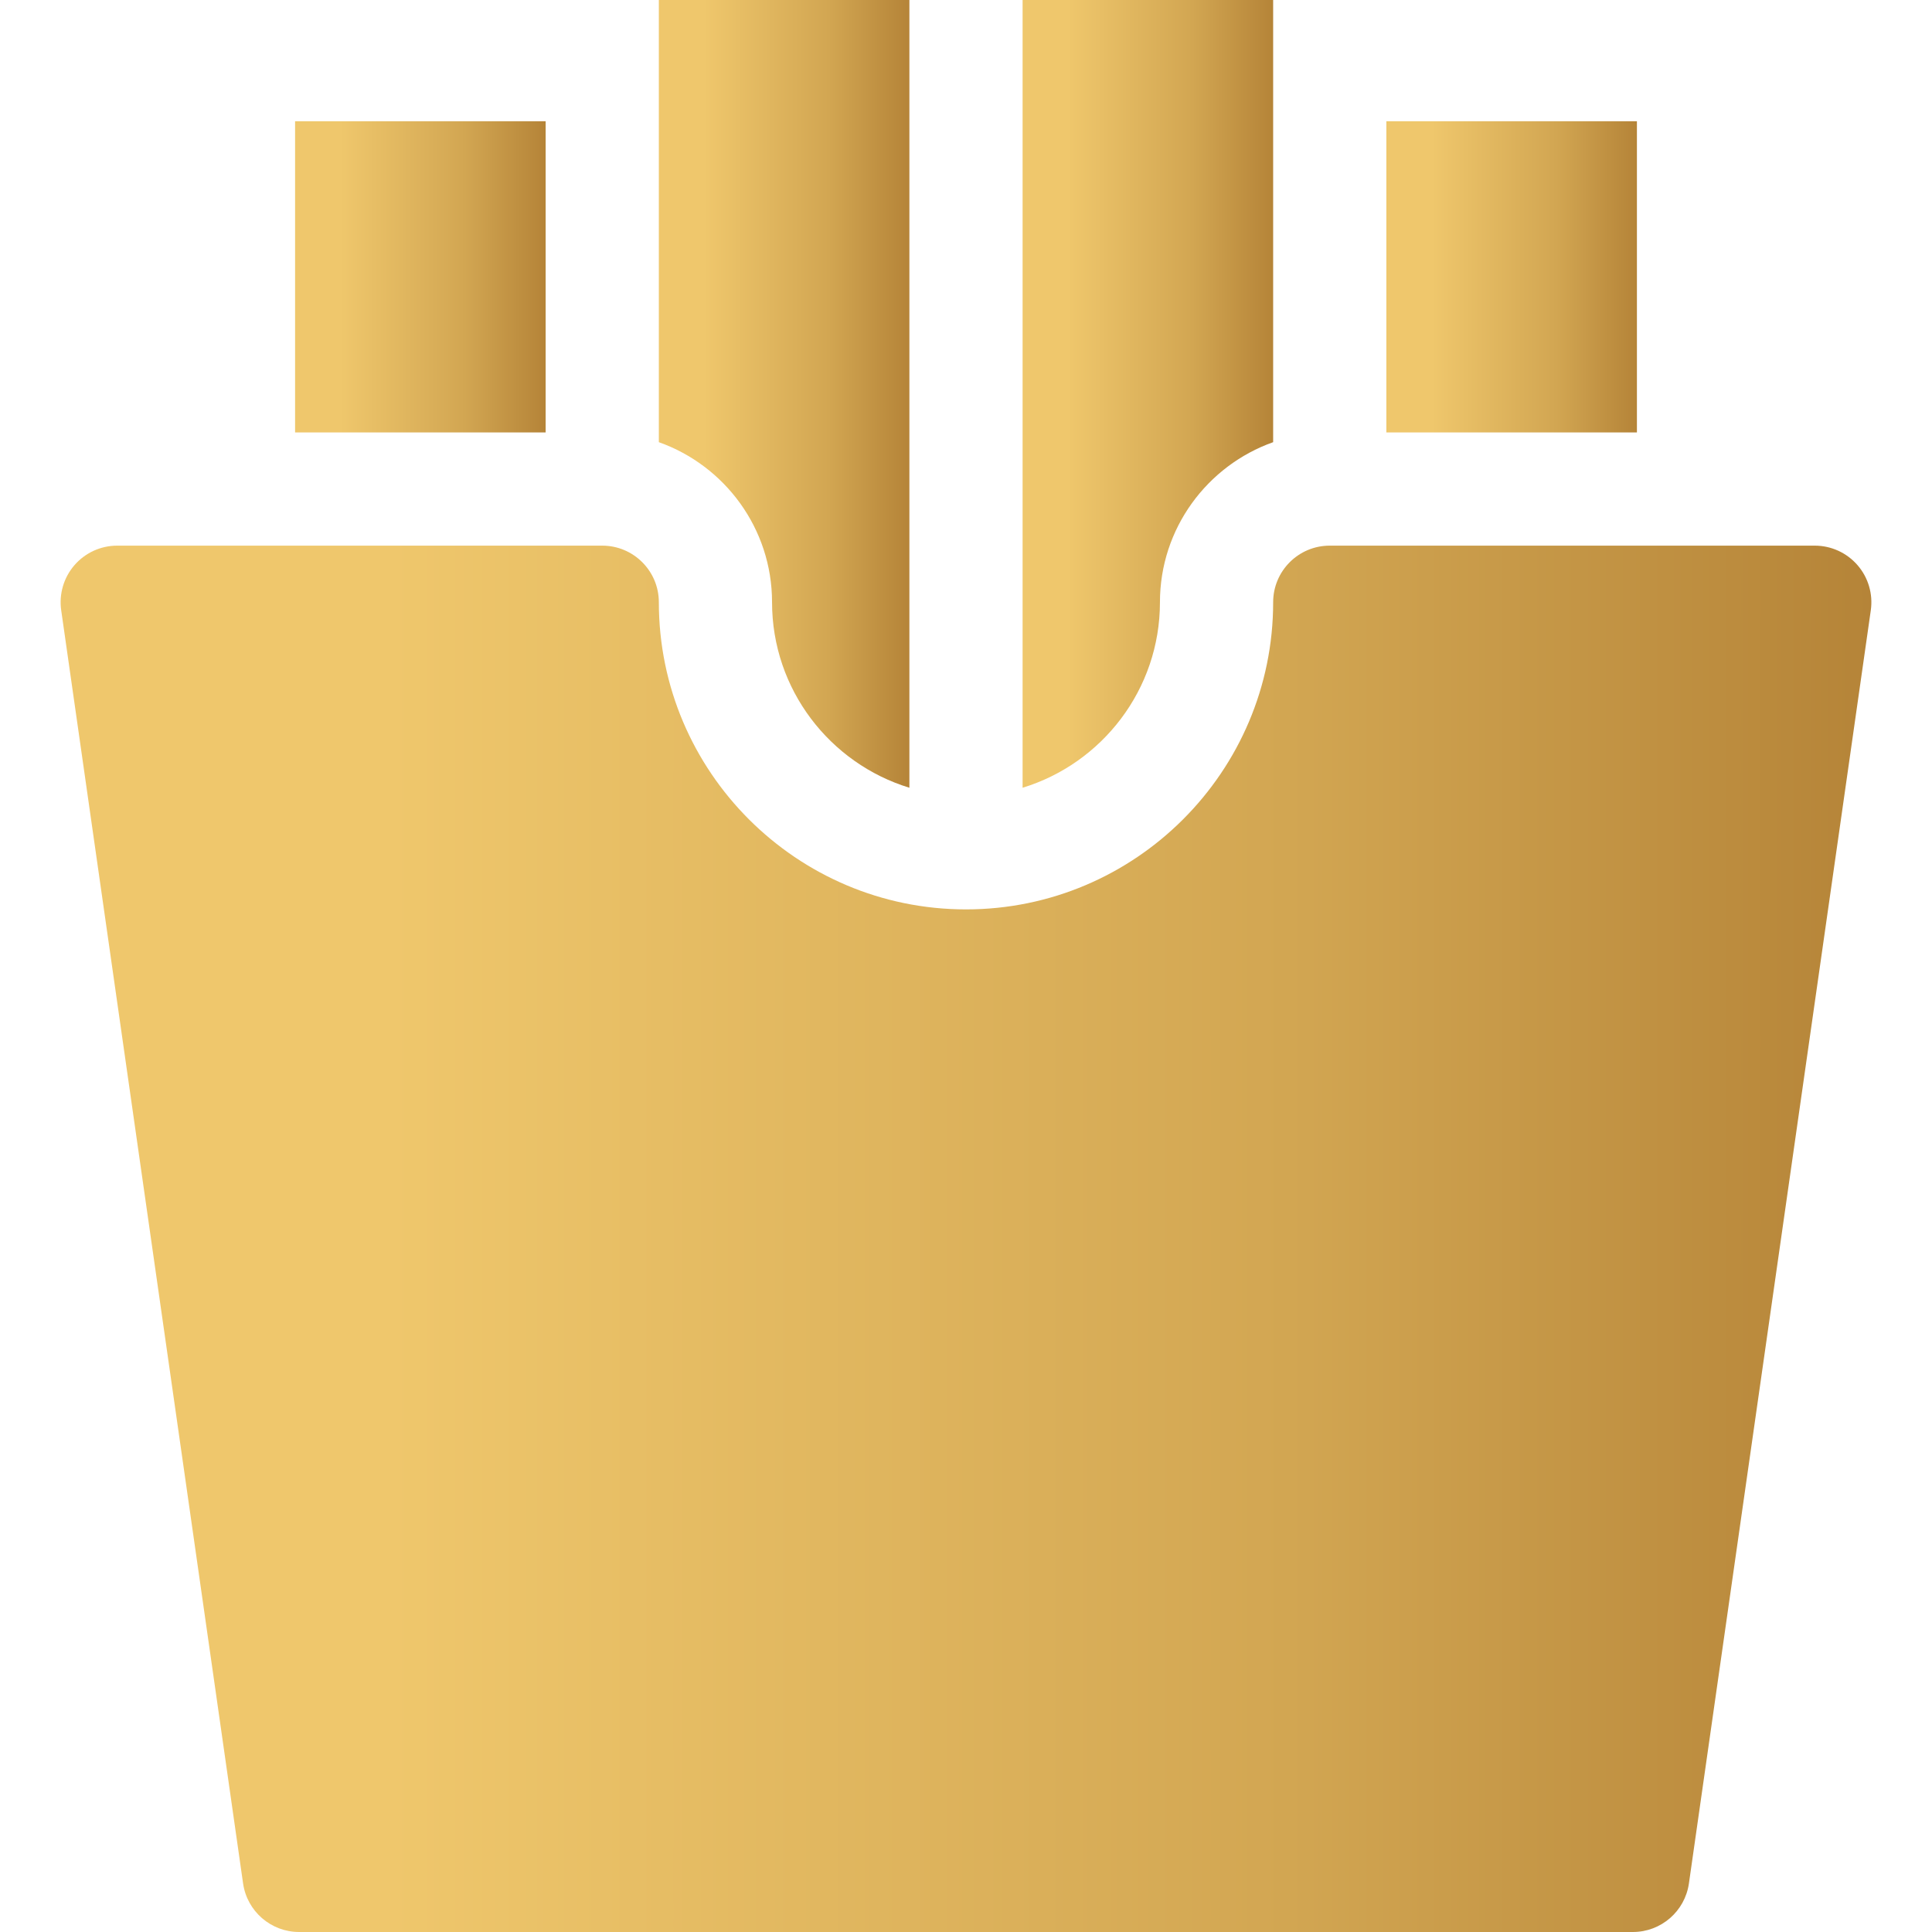
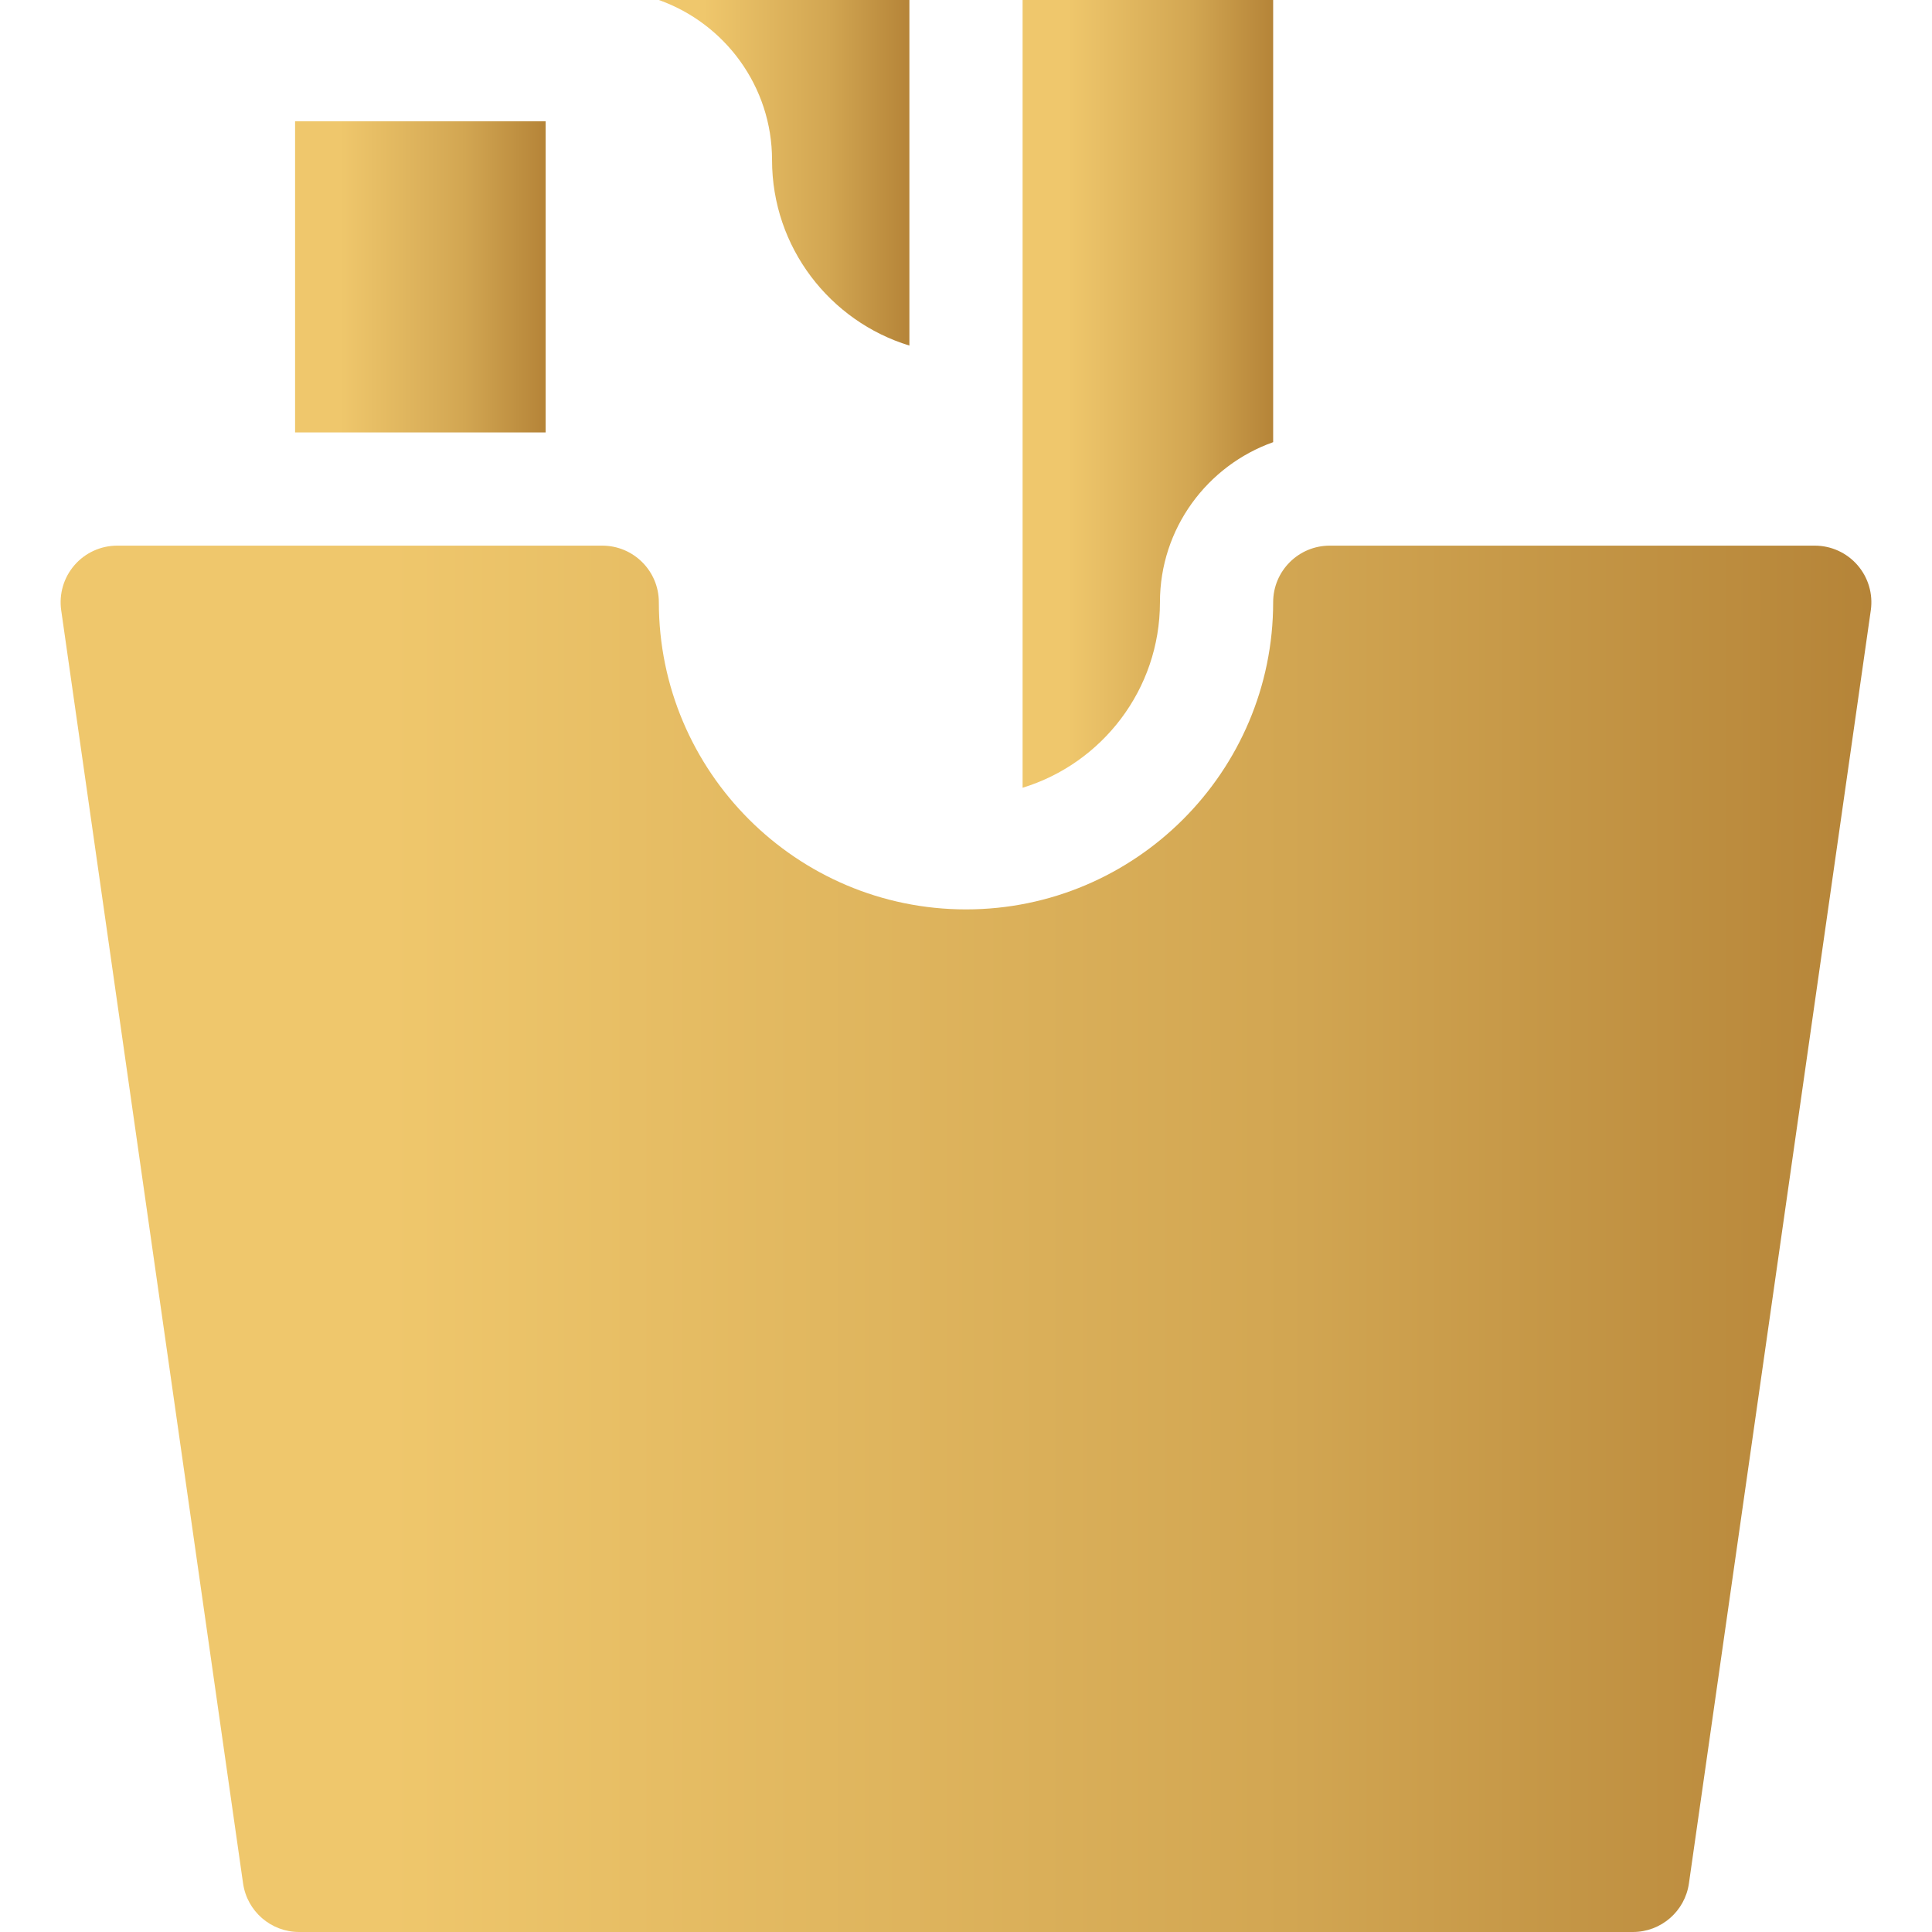
<svg xmlns="http://www.w3.org/2000/svg" xmlns:xlink="http://www.w3.org/1999/xlink" xml:space="preserve" width="135.467mm" height="135.467mm" style="shape-rendering:geometricPrecision; text-rendering:geometricPrecision; image-rendering:optimizeQuality; fill-rule:evenodd; clip-rule:evenodd" viewBox="0 0 13546.66 13546.68">
  <defs>
    <style type="text/css">  .fil0 {fill:none} .fil1 {fill:url(#id0);fill-rule:nonzero} .fil4 {fill:url(#id1);fill-rule:nonzero} .fil5 {fill:url(#id2);fill-rule:nonzero} .fil3 {fill:url(#id3);fill-rule:nonzero} .fil2 {fill:url(#id4);fill-rule:nonzero}  </style>
    <linearGradient id="id0" gradientUnits="userSpaceOnUse" x1="425.08" y1="8686.28" x2="13121.57" y2="8686.28">
      <stop offset="0" style="stop-opacity:1; stop-color:#EFC76C" />
      <stop offset="0.063" style="stop-opacity:1; stop-color:#EFC76C" />
      <stop offset="0.18" style="stop-opacity:1; stop-color:#EFC76C" />
      <stop offset="0.678" style="stop-opacity:1; stop-color:#D2A652" />
      <stop offset="1" style="stop-opacity:1; stop-color:#B58438" />
    </linearGradient>
    <linearGradient id="id1" gradientUnits="userSpaceOnUse" xlink:href="#id0" x1="4619.63" y1="2761.75" x2="6376.41" y2="2761.75"> </linearGradient>
    <linearGradient id="id2" gradientUnits="userSpaceOnUse" xlink:href="#id0" x1="9720.77" y1="1941.12" x2="11477.6" y2="1941.12"> </linearGradient>
    <linearGradient id="id3" gradientUnits="userSpaceOnUse" xlink:href="#id0" x1="7170.19" y1="2761.75" x2="8927.01" y2="2761.75"> </linearGradient>
    <linearGradient id="id4" gradientUnits="userSpaceOnUse" xlink:href="#id0" x1="2069.03" y1="1941.12" x2="3825.86" y2="1941.12"> </linearGradient>
  </defs>
  <g id="Слой_x0020_1">
    <rect class="fil0" x="1770.26" y="1777" width="10000" height="10000" />
    <g id="_2582997730016">
      <g>
        <g>
          <path class="fil1" d="M13024.48 3962.75c-75.41,-86.92 -184.73,-136.84 -299.83,-136.84l-3400.76 0c-219.15,0 -396.88,177.69 -396.88,396.88 0,1187.56 -966.15,2153.68 -2153.72,2153.68 -1187.53,0 -2153.66,-966.15 -2153.66,-2153.68 0,-219.18 -177.72,-396.88 -396.88,-396.88l-3400.82 0c-115.04,0 -224.42,49.93 -299.8,136.84 -75.38,86.92 -109.33,202.27 -93.05,316.15l1275.29 8927.01c27.94,195.53 195.39,340.76 392.91,340.76l9352.14 -0.01c197.51,0 364.94,-145.23 392.85,-340.76l1275.32 -8927.01c16.24,-113.89 -17.7,-229.22 -93.11,-316.14z" />
        </g>
      </g>
      <g>
        <g>
          <rect class="fil2" x="2069.02" y="850.11" width="1756.83" height="2182.02" />
        </g>
      </g>
      <g>
        <g>
          <path class="fil3" d="M7170.19 0.01l0 5523.49c556.86,-170.26 963.07,-688.87 963.07,-1300.72 0,-517.39 331.81,-958.53 793.75,-1122.36l0 -3100.41 -1756.82 0z" />
        </g>
      </g>
      <g>
        <g>
-           <path class="fil4" d="M4619.63 0.01l0 3100.41c461.91,163.83 793.75,604.97 793.75,1122.36 0,611.85 406.21,1130.49 963.03,1300.72l0 -5523.49 -1756.78 0z" />
+           <path class="fil4" d="M4619.63 0.01c461.91,163.83 793.75,604.97 793.75,1122.36 0,611.85 406.21,1130.49 963.03,1300.72l0 -5523.49 -1756.78 0z" />
        </g>
      </g>
      <g>
        <g>
-           <rect class="fil5" x="9720.77" y="850.11" width="1756.83" height="2182.02" />
-         </g>
+           </g>
      </g>
    </g>
  </g>
</svg>